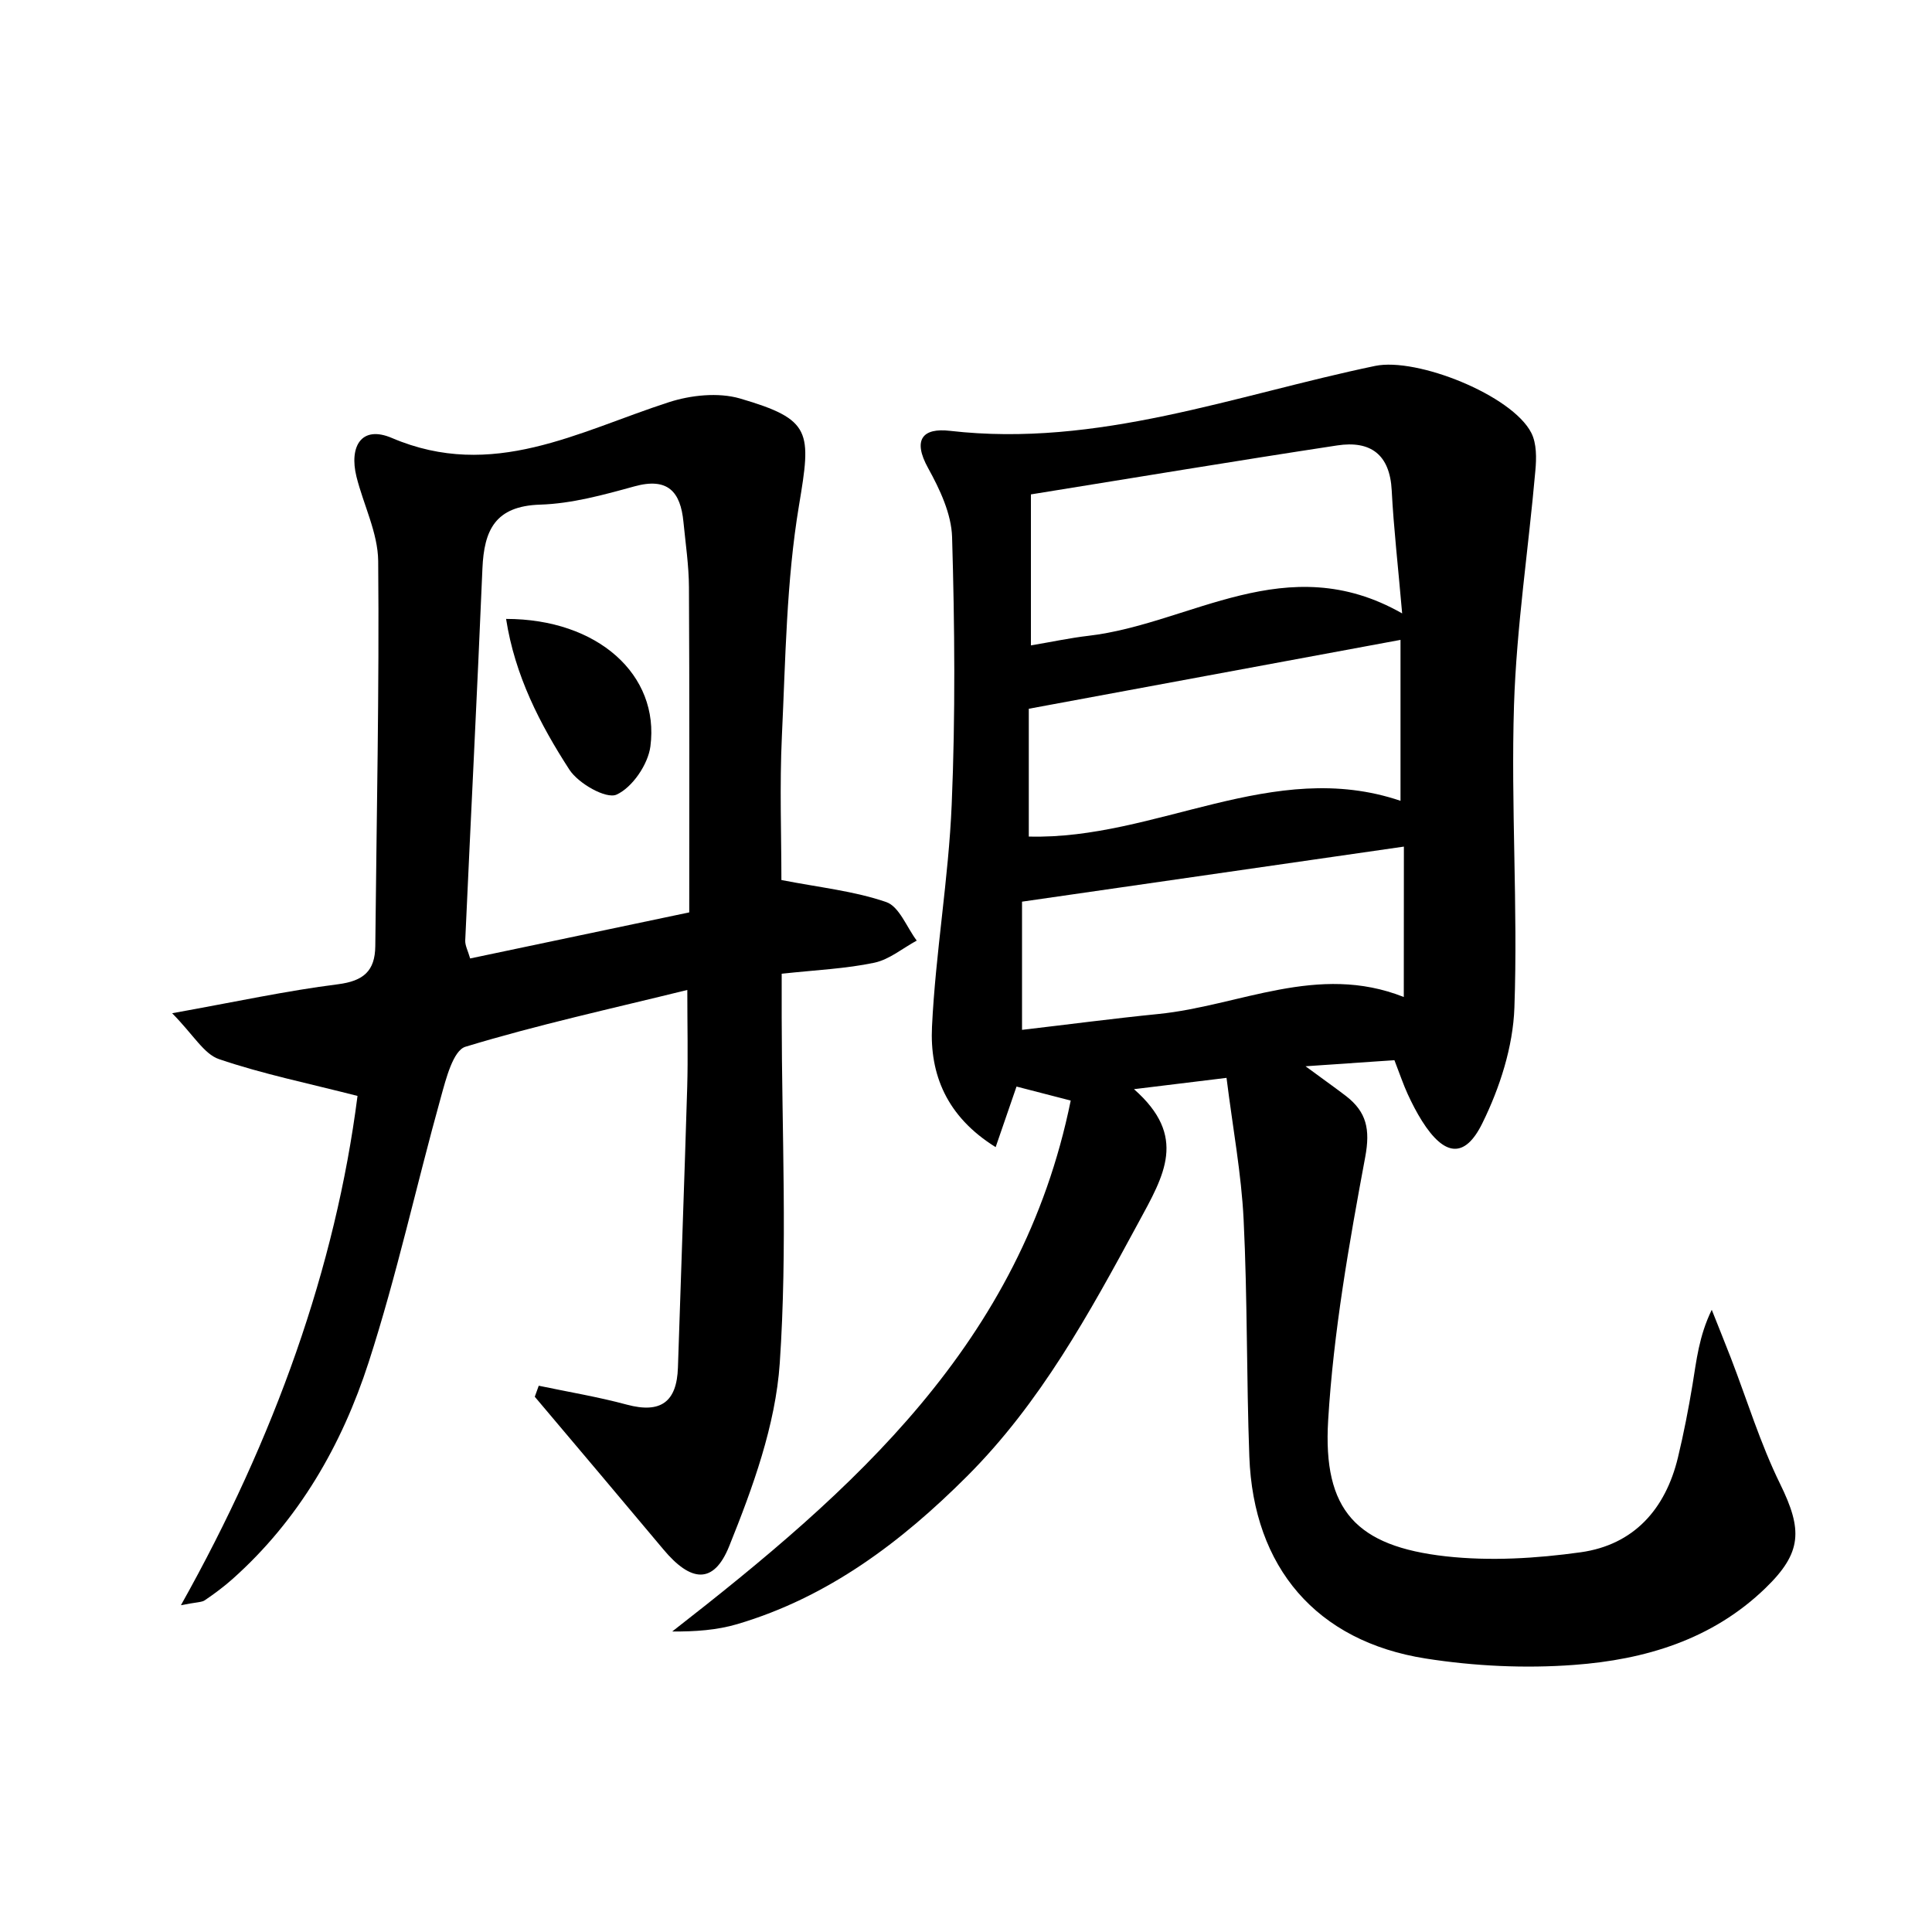
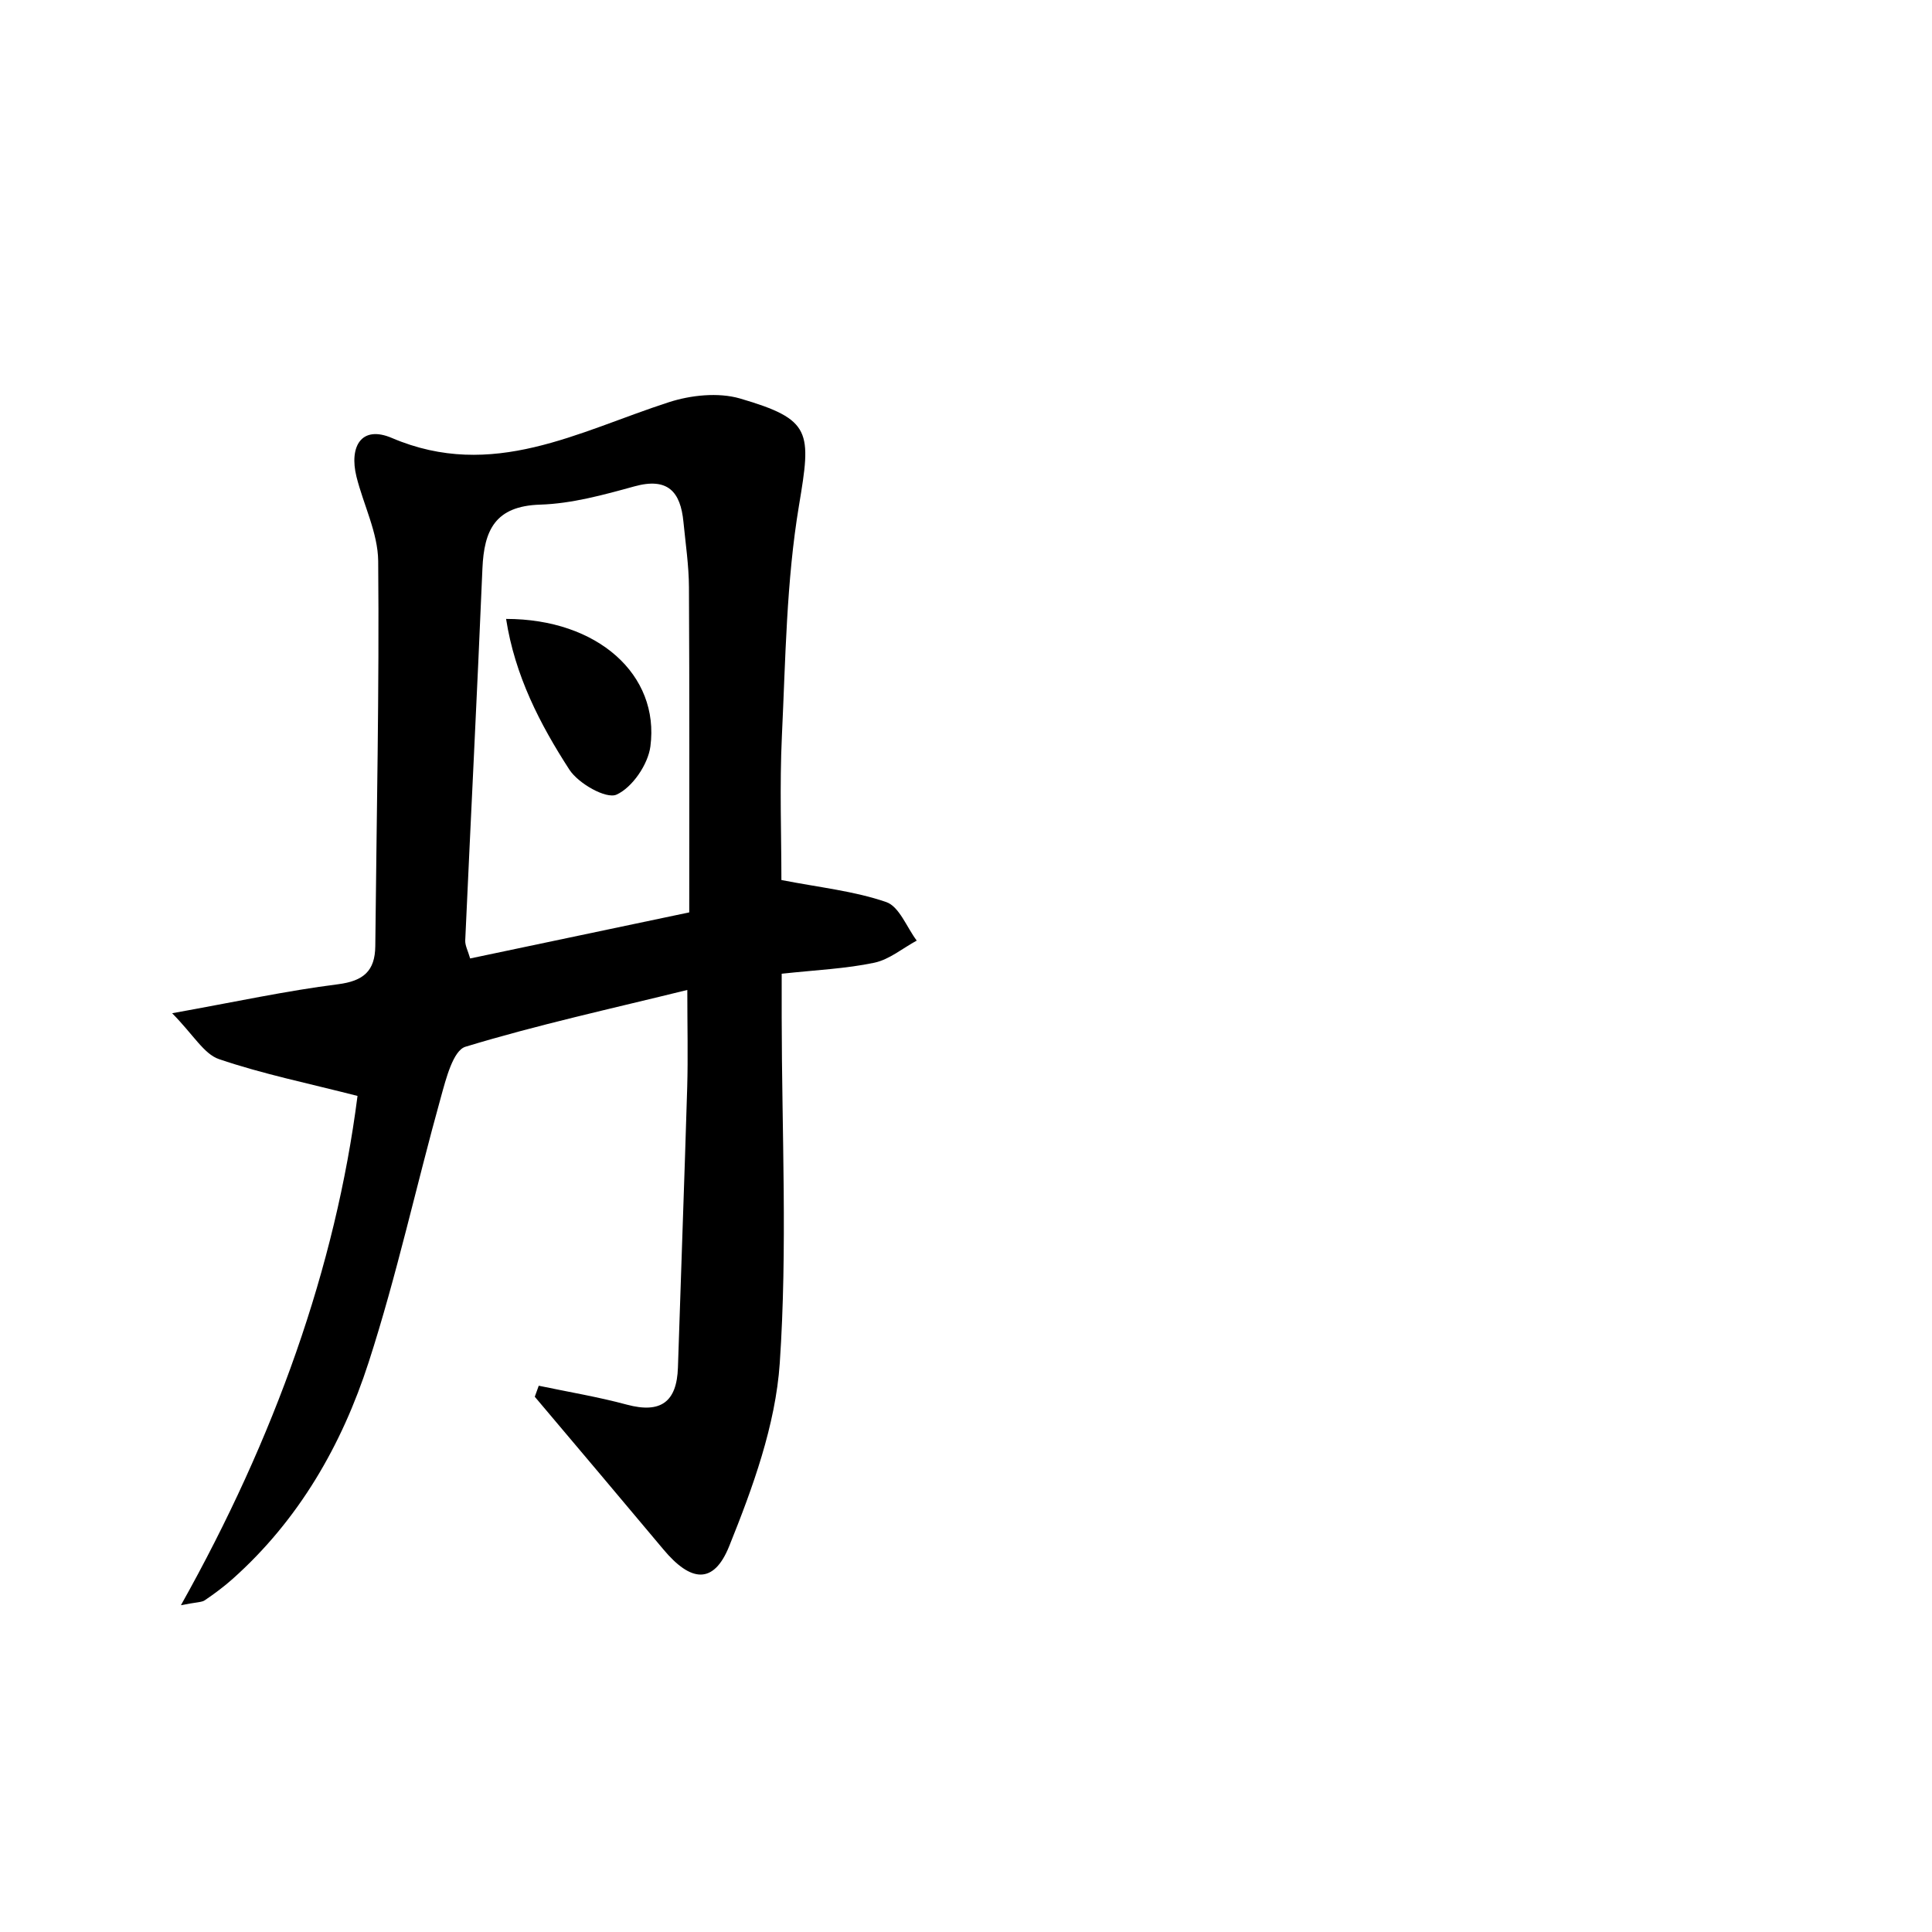
<svg xmlns="http://www.w3.org/2000/svg" enable-background="new 0 0 200 200" viewBox="0 0 200 200">
-   <path d="m110.84 113.93c-2.42-.62-3.86-1-5.61-1.45-.65 1.89-1.29 3.75-2.16 6.27-5.1-3.17-6.83-7.56-6.59-12.47.37-7.69 1.72-15.33 2.04-23.02.39-9.2.31-18.44.04-27.65-.07-2.42-1.27-4.96-2.48-7.15-1.64-2.96-.56-4.19 2.26-3.86 15.3 1.76 29.47-3.69 44.01-6.72 4.34-.9 14.18 3.03 16.17 6.93.56 1.1.54 2.62.42 3.91-.71 8.09-1.95 16.16-2.21 24.26-.33 10.43.41 20.9.04 31.33-.14 4.05-1.51 8.3-3.32 11.97-1.83 3.72-3.95 3.39-6.24-.23-.56-.89-1.05-1.84-1.49-2.8s-.78-1.97-1.37-3.5c-2.58.18-5.31.36-9.2.63 2.09 1.54 3.16 2.29 4.2 3.09 2.11 1.64 2.51 3.43 1.98 6.29-1.68 9.02-3.29 18.13-3.84 27.27-.56 9.34 2.93 13.04 12.18 14.08 4.59.51 9.37.22 13.97-.42 5.48-.77 8.77-4.45 10.06-9.81.6-2.49 1.09-5.02 1.51-7.55.41-2.49.66-5.01 1.99-7.74.66 1.66 1.33 3.32 1.98 4.99 1.68 4.36 3.05 8.87 5.1 13.04 2.33 4.75 2.28 7.1-1.51 10.77-5.52 5.35-12.49 7.42-19.82 7.96-5.08.38-10.32.13-15.36-.66-11.32-1.78-17.84-9.43-18.26-20.91-.3-8.17-.19-16.35-.59-24.51-.23-4.75-1.12-9.47-1.77-14.69-3.49.43-6.12.75-9.58 1.17 5.57 4.91 3.14 8.87.43 13.87-5.07 9.37-10.12 18.61-17.71 26.2-6.81 6.81-14.39 12.53-23.79 15.31-2.11.62-4.35.78-6.73.76 18.7-14.57 36.14-29.82 41.25-54.96zm-4.12-47.12c2.15-.36 4.04-.77 5.94-.99 10.61-1.23 20.51-9.15 32.49-2.32-.43-4.97-.88-8.85-1.08-12.73-.19-3.75-2.22-5.18-5.64-4.66-10.52 1.6-21.02 3.35-31.71 5.07zm-.22 19.79c13.19.35 25.29-8.18 38.48-3.7 0-5.78 0-11.41 0-16.66-12.92 2.39-25.4 4.71-38.48 7.13zm38.83 1.04c-13.22 1.91-26.16 3.77-39.53 5.7v13.27c4.89-.57 9.49-1.18 14.1-1.64 8.41-.84 16.51-5.3 25.42-1.76.01-5.36.01-10.33.01-15.57z" />
  <path d="m55.77 143.45c3.05.64 6.13 1.15 9.13 1.96 3.51.94 5.17-.29 5.28-3.86.31-9.67.67-19.34.96-29.02.09-3.14.01-6.29.01-10.05-7.86 1.94-15.51 3.61-22.97 5.88-1.27.39-2.01 3.31-2.53 5.19-2.55 9.15-4.57 18.46-7.49 27.48-2.77 8.56-7.23 16.32-14.09 22.43-.9.8-1.87 1.52-2.87 2.2-.32.22-.82.18-2.47.51 9.71-17.32 16.01-34.98 18.28-52.72-5.11-1.31-9.82-2.27-14.34-3.81-1.56-.53-2.63-2.5-4.85-4.75 6.61-1.19 11.86-2.33 17.17-3 2.65-.34 3.83-1.38 3.86-3.94.13-13.29.42-26.58.3-39.87-.03-2.92-1.52-5.81-2.25-8.74-.77-3.13.51-5.35 3.67-4 10.42 4.45 19.32-.68 28.66-3.7 2.28-.74 5.12-1.04 7.37-.39 7.46 2.18 7.39 3.42 6.11 11.08-1.31 7.84-1.39 15.91-1.77 23.89-.24 5.11-.05 10.24-.05 14.88 3.95.77 7.54 1.14 10.85 2.28 1.35.46 2.12 2.61 3.16 3.99-1.46.79-2.83 1.96-4.39 2.29-2.94.62-5.99.75-9.59 1.14v4.44c.01 11.96.61 23.97-.2 35.88-.44 6.42-2.79 12.87-5.23 18.93-1.61 4.01-3.98 3.74-6.82.34-4.42-5.28-8.87-10.54-13.31-15.8.13-.38.27-.76.41-1.14zm15.58-49c0-11.57.03-22.61-.03-33.65-.01-2.26-.35-4.52-.57-6.77-.3-3.12-1.61-4.64-5.08-3.68-3.19.88-6.49 1.79-9.77 1.89-4.65.15-5.79 2.65-5.96 6.62-.54 12.84-1.2 25.67-1.78 38.5-.02.52.28 1.06.51 1.86 7.59-1.6 14.96-3.15 22.68-4.77z" />
  <path d="m52.39 64.07c9.48 0 15.91 5.78 14.94 13.19-.24 1.87-1.88 4.27-3.51 5-1.08.48-3.96-1.16-4.88-2.59-3.05-4.71-5.64-9.74-6.55-15.6z" />
</svg>